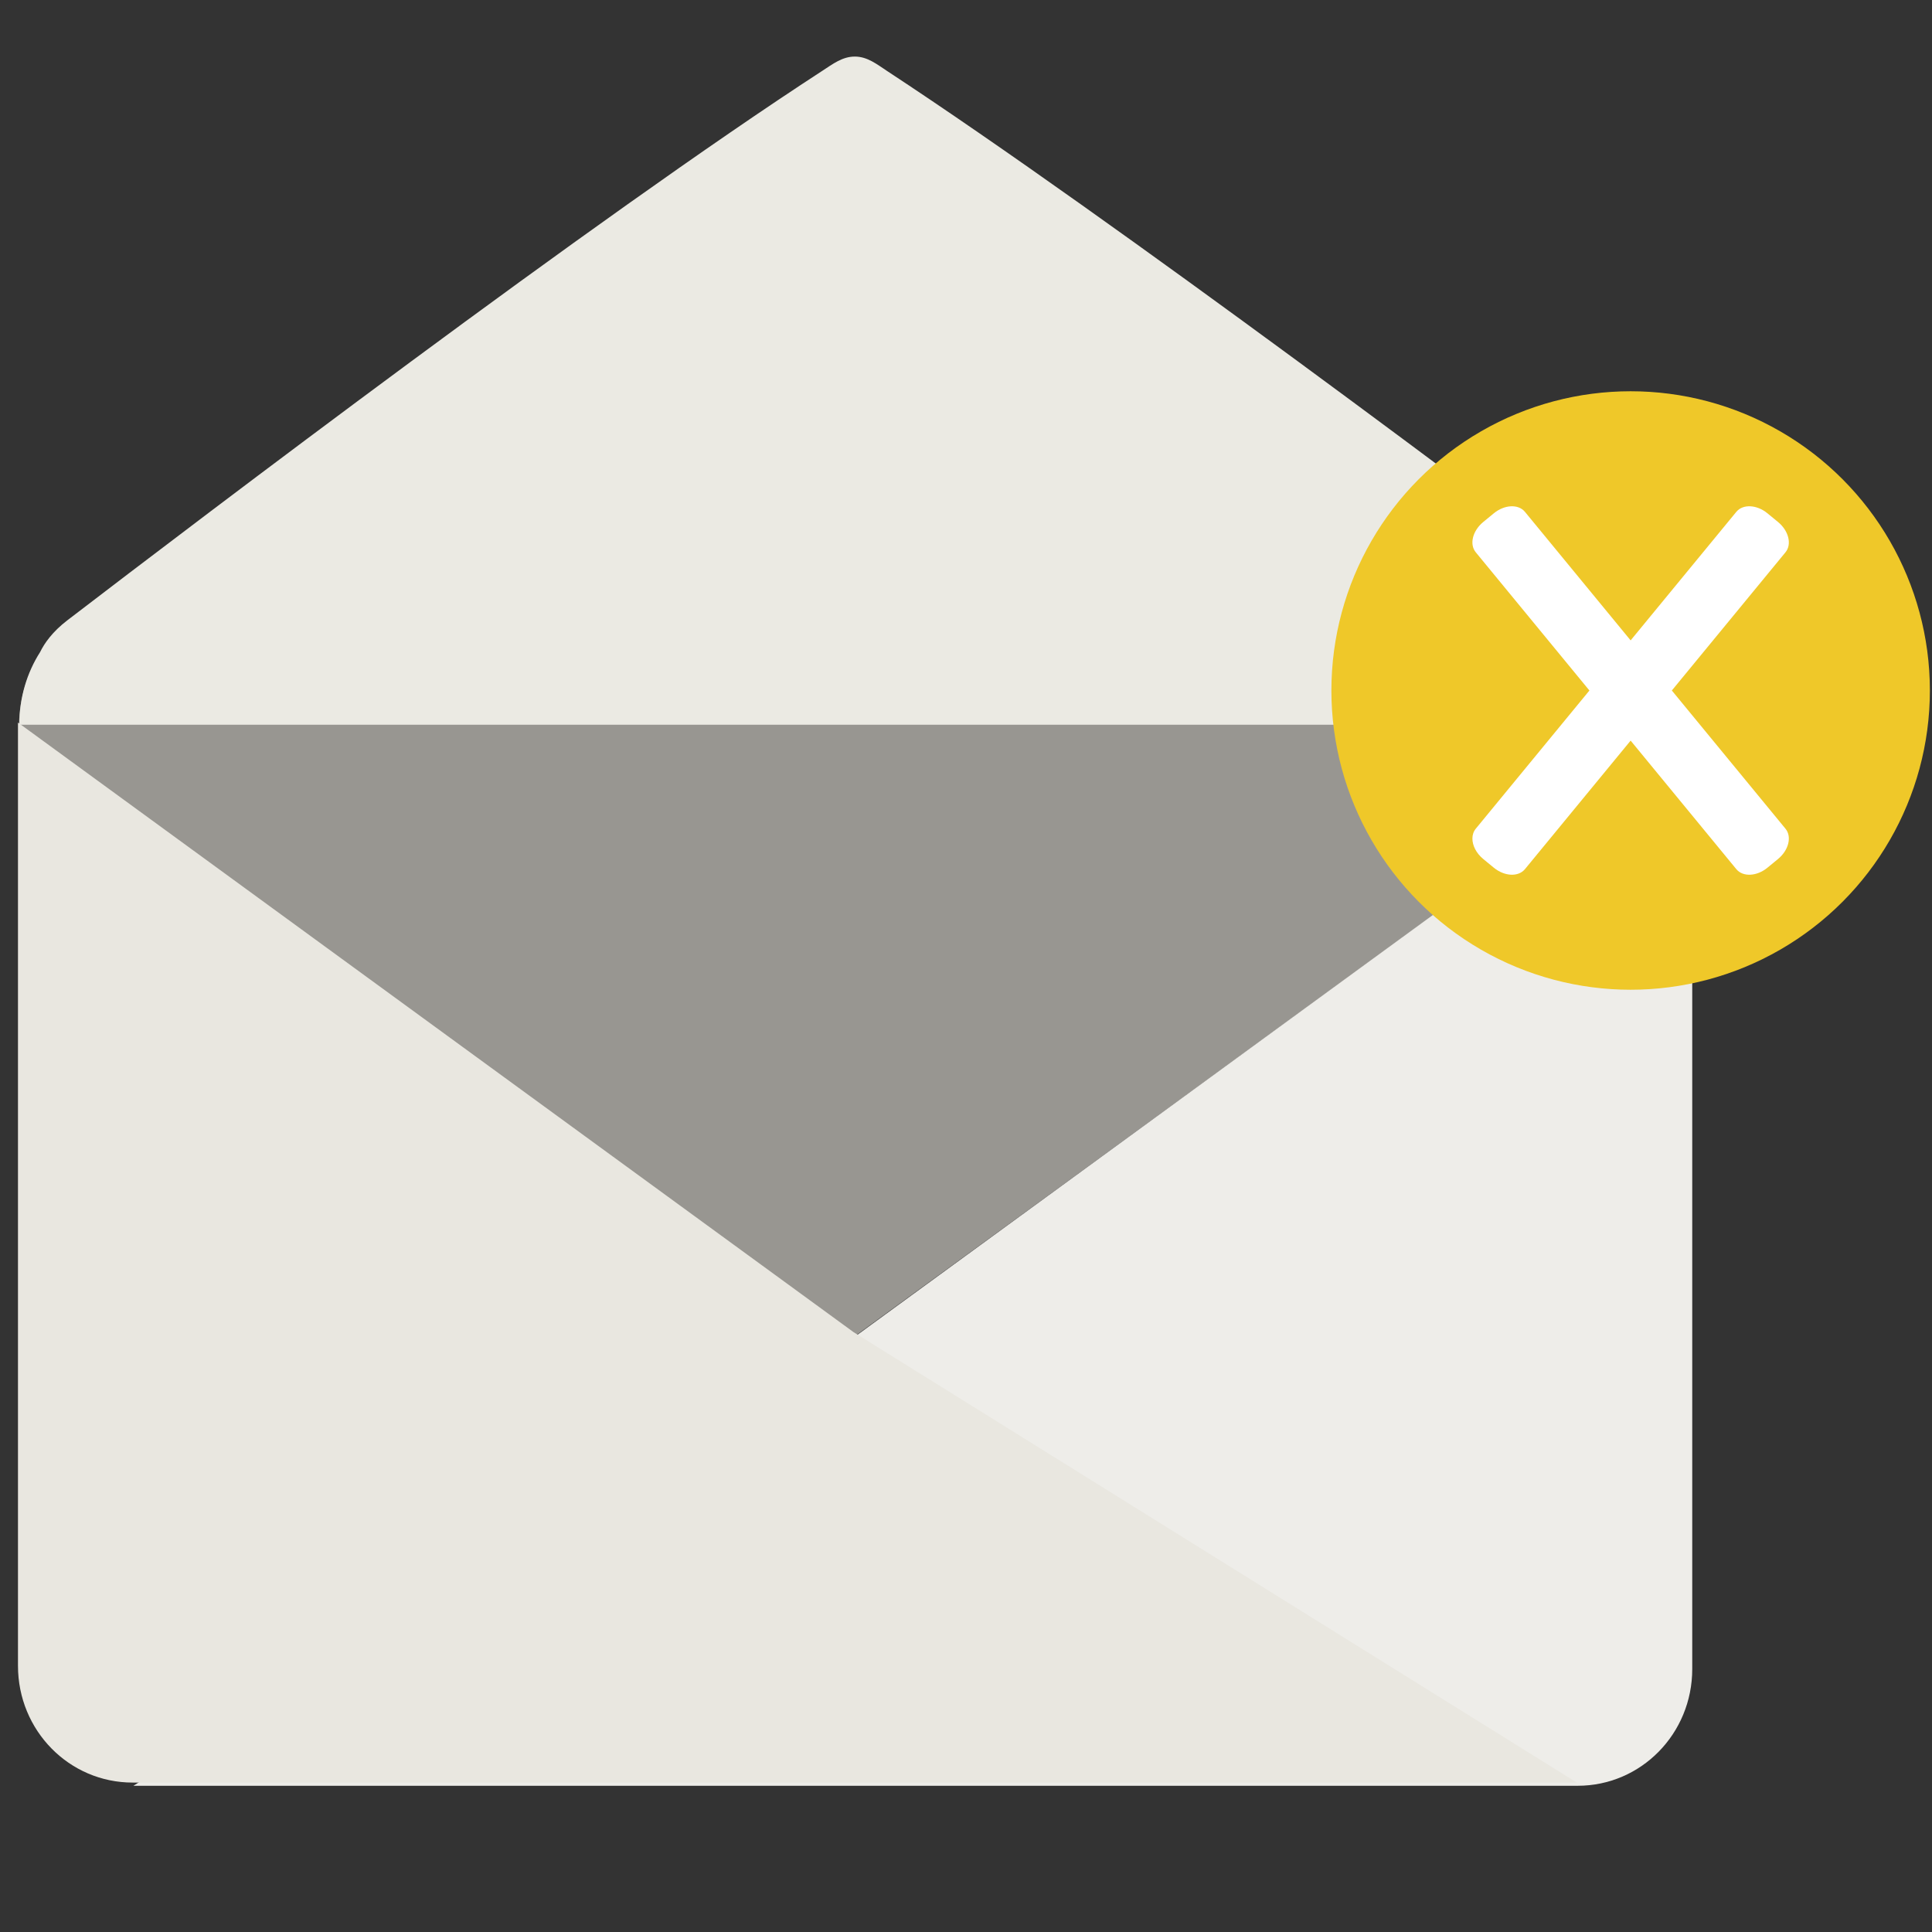
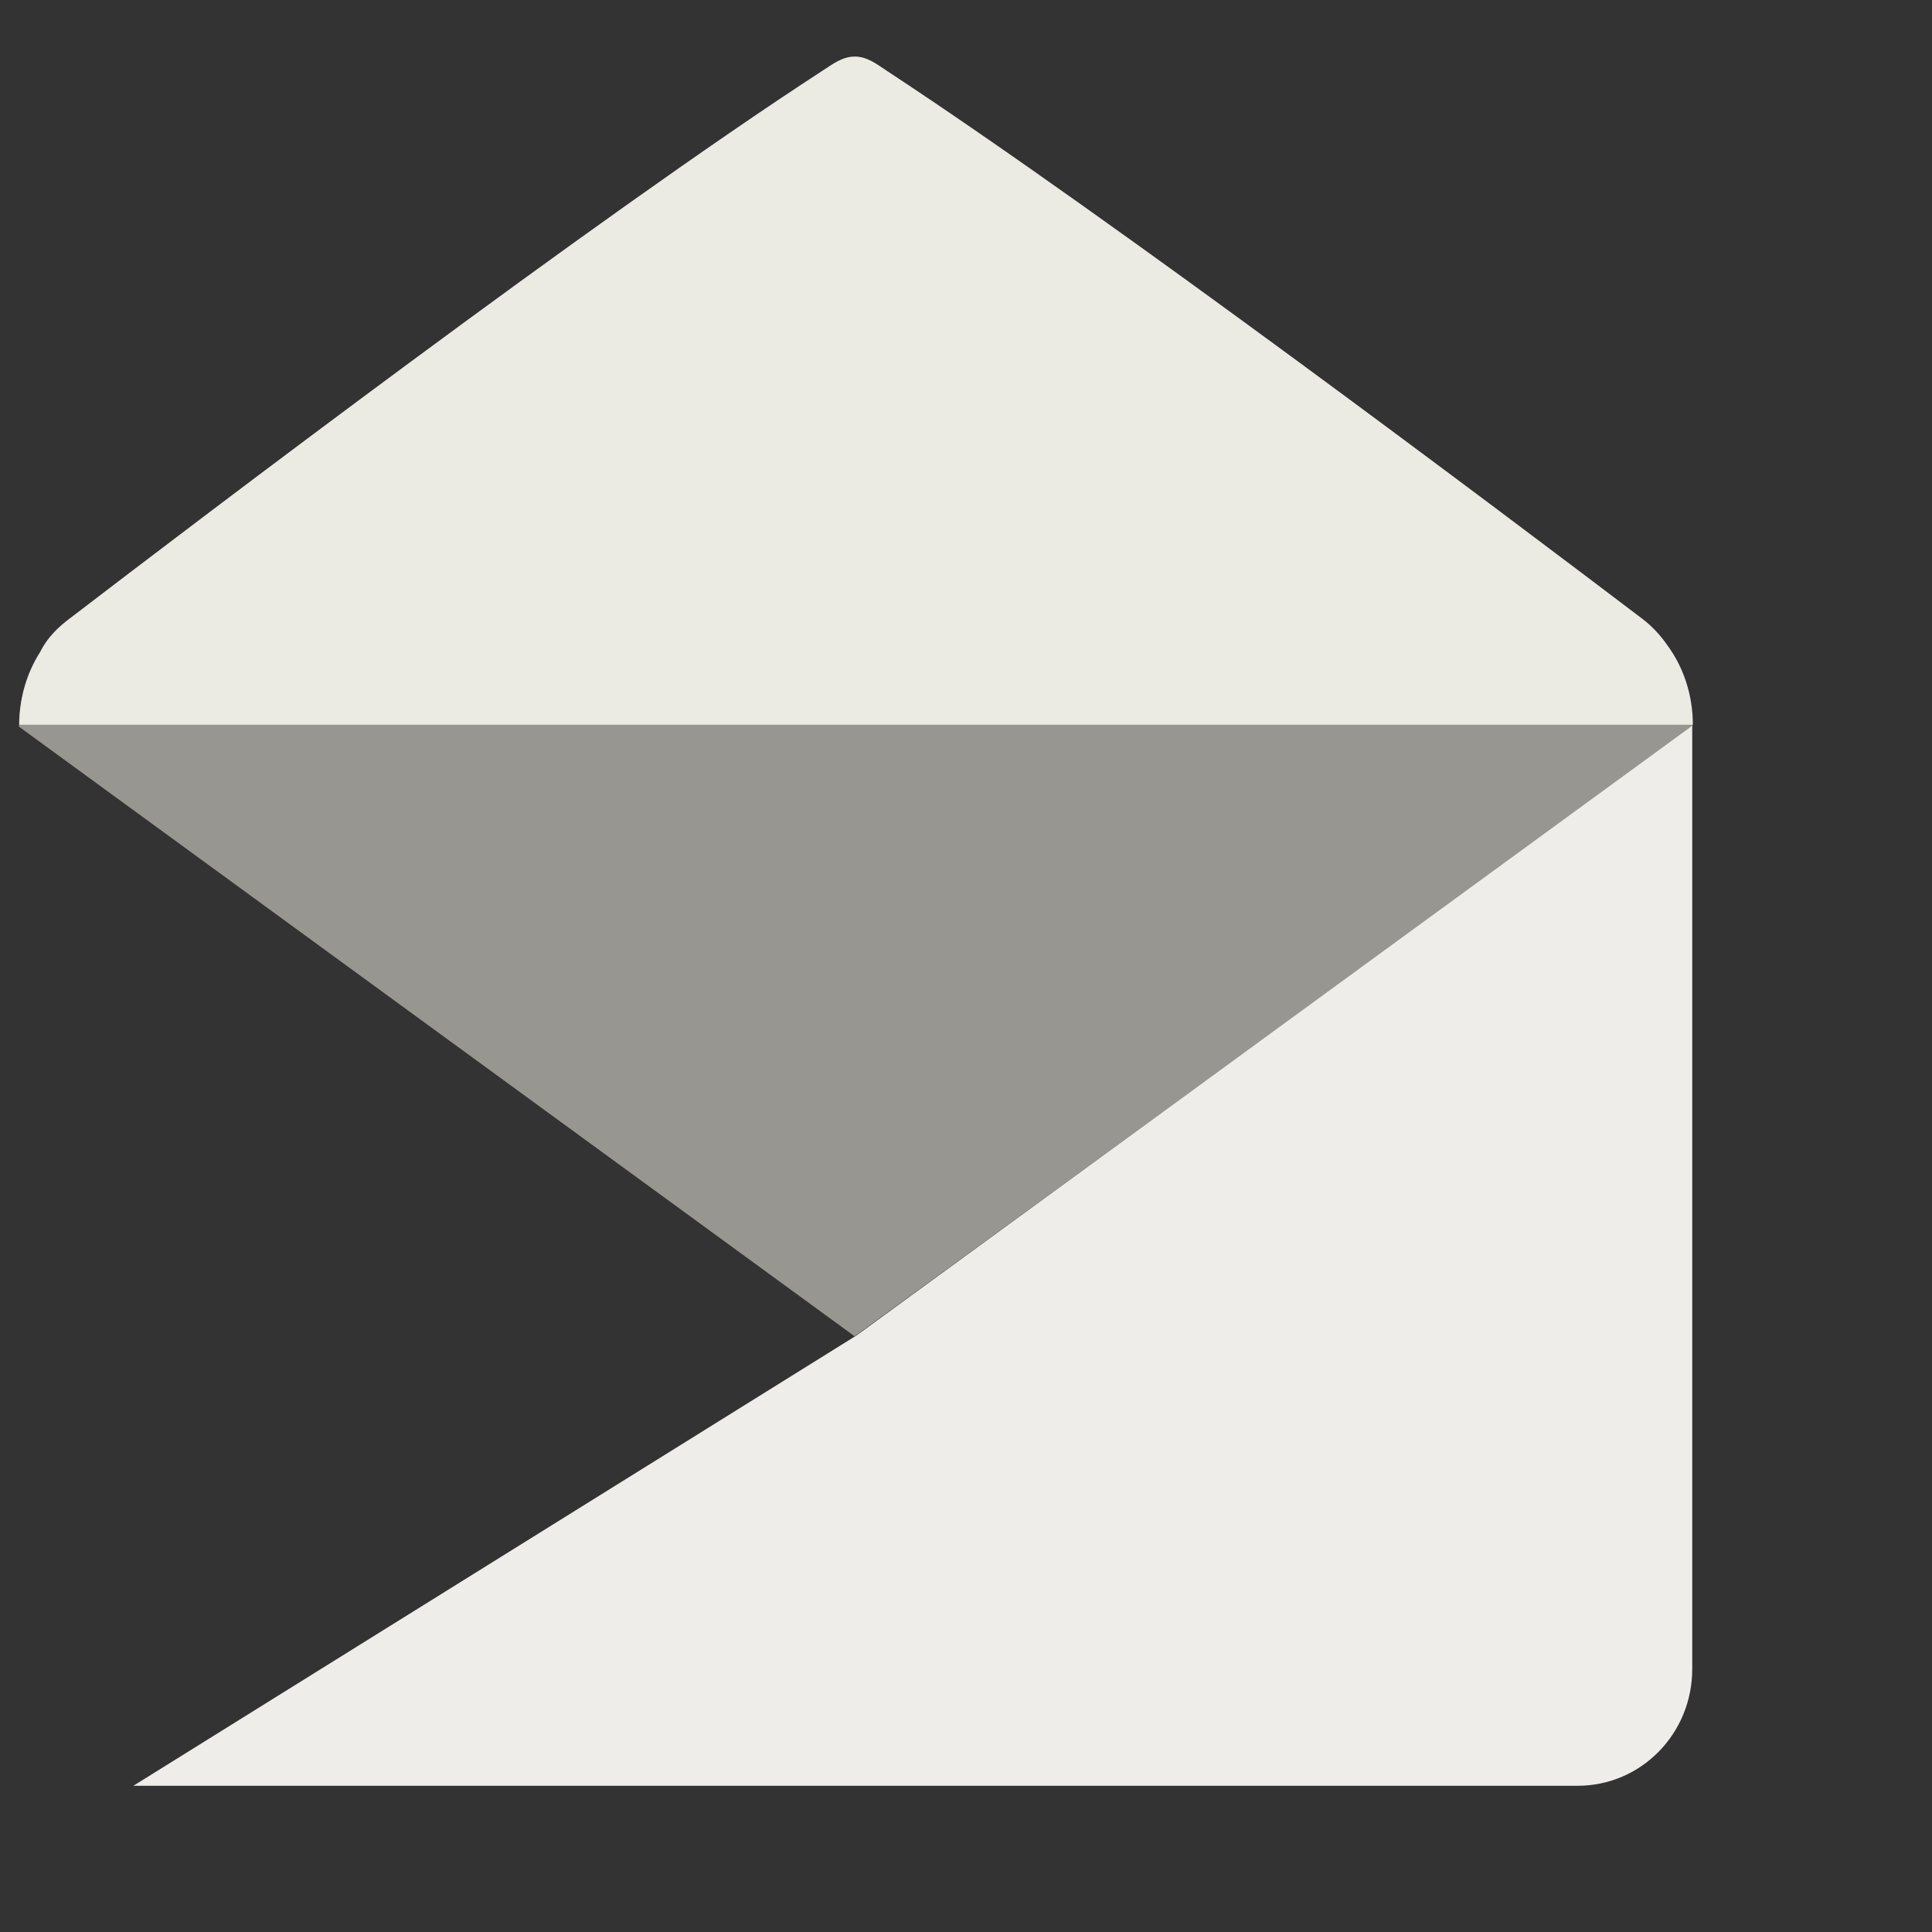
<svg xmlns="http://www.w3.org/2000/svg" height="600mm" id="svg4658" version="1.1" viewBox="0 0 2125.984 2125.984" width="600mm">
  <rect x="0" y="0" width="2125.984" height="2125.984" fill="#333333" stroke="none" />
  <defs id="defs4660" />
  <g id="layer1" transform="translate(0,1073.622)">
    <path d="m 147.087,-412.865 1589.178,0 c 69.91,0 126.19,61.941 126.19,138.881 L 940.466,396.868 20.897,-273.983 c 0,-76.94 56.282,-138.881 126.19,-138.881 z" id="path4921" style="opacity:1;fill:#989691;fill-opacity:1;stroke:none;stroke-width:1;stroke-miterlimit:4;stroke-dasharray:none;stroke-opacity:1" />
    <path d="m 940.818,-1011.366 c -13.861,-0.082 -24.438,8.218 -36.064,15.767 -249.89,162.276 -681.243,490.101 -830.706,604.618 -16.399,12.565 -25.2,25.252 -29.923,34.93 -14.42,22.578 -22.874,50.137 -22.874,79.951 l 1841.557,0 c 0,-33.452 -10.644,-64.068 -28.417,-87.991 -6.744,-9.689 -15.651,-19.866 -27.264,-28.677 -152.56,-115.757 -582.389,-439.516 -830.454,-602.387 -11.599,-7.616 -21.98,-16.129 -35.856,-16.211 z" id="path4923" style="opacity:1;fill:#ebeae3;fill-opacity:1;stroke:none;stroke-width:1;stroke-miterlimit:4;stroke-dasharray:none;stroke-opacity:1" />
    <path d="m 1862.156,-274.984 z m 0,0 0,1037.921 c 0,71.198 -56.281,128.519 -126.19,128.519 l -1589.176,0 795.8,-495.588 z" id="path4925" style="opacity:1;fill:#eeede9;fill-opacity:1;stroke:none;stroke-width:1;stroke-miterlimit:4;stroke-dasharray:none;stroke-opacity:1" />
-     <path d="m 19.786,-278.512 z m 0,0 0,1037.921 c 0,71.198 56.28,128.519 126.19,128.519 l 1589.175,0 -795.798,-495.588 z" id="path4927" style="opacity:1;fill:#e9e7e0;fill-opacity:1;stroke:none;stroke-width:1;stroke-miterlimit:4;stroke-dasharray:none;stroke-opacity:1" />
  </g>
  <g id="layer2">
-     <circle cx="1794.357" cy="-313.794" id="circle4929" r="329.287" style="opacity:1;fill:#efc829;fill-opacity:1;stroke:none;stroke-width:20;stroke-miterlimit:4;stroke-dasharray:none;stroke-opacity:0.634" transform="translate(0,1073.622)" />
-     <path d="m 1620.253,-150.952 c -0.062,7.639 4.192,16.228 11.92,22.584 l 11.586,9.527 c 11.78,9.686 27.08,10.407 34.305,1.62 l 116.292,-141.426 116.29,141.426 c 7.226,8.787 22.526,8.066 34.305,-1.62 l 11.588,-9.527 c 11.777,-9.685 15.443,-24.557 8.216,-33.346 l -125.053,-152.08 125.053,-152.08 c 7.227,-8.789 3.561,-23.66 -8.216,-33.345 l -11.588,-9.528 c -11.78,-9.685 -27.08,-10.408 -34.305,-1.62 l -116.29,141.424 -116.292,-141.424 c -7.226,-8.789 -22.526,-8.065 -34.305,1.62 l -11.586,9.528 c -11.777,9.685 -15.444,24.556 -8.217,33.345 l 125.052,152.08 -125.052,152.08 c -2.484,3.02 -3.681,6.761 -3.703,10.762 z" id="path4940" style="opacity:1;fill:#ffffff;fill-opacity:1;stroke:none;stroke-width:20;stroke-miterlimit:4;stroke-dasharray:none;stroke-opacity:0.634" transform="translate(0,1073.622)" />
-   </g>
+     </g>
</svg>